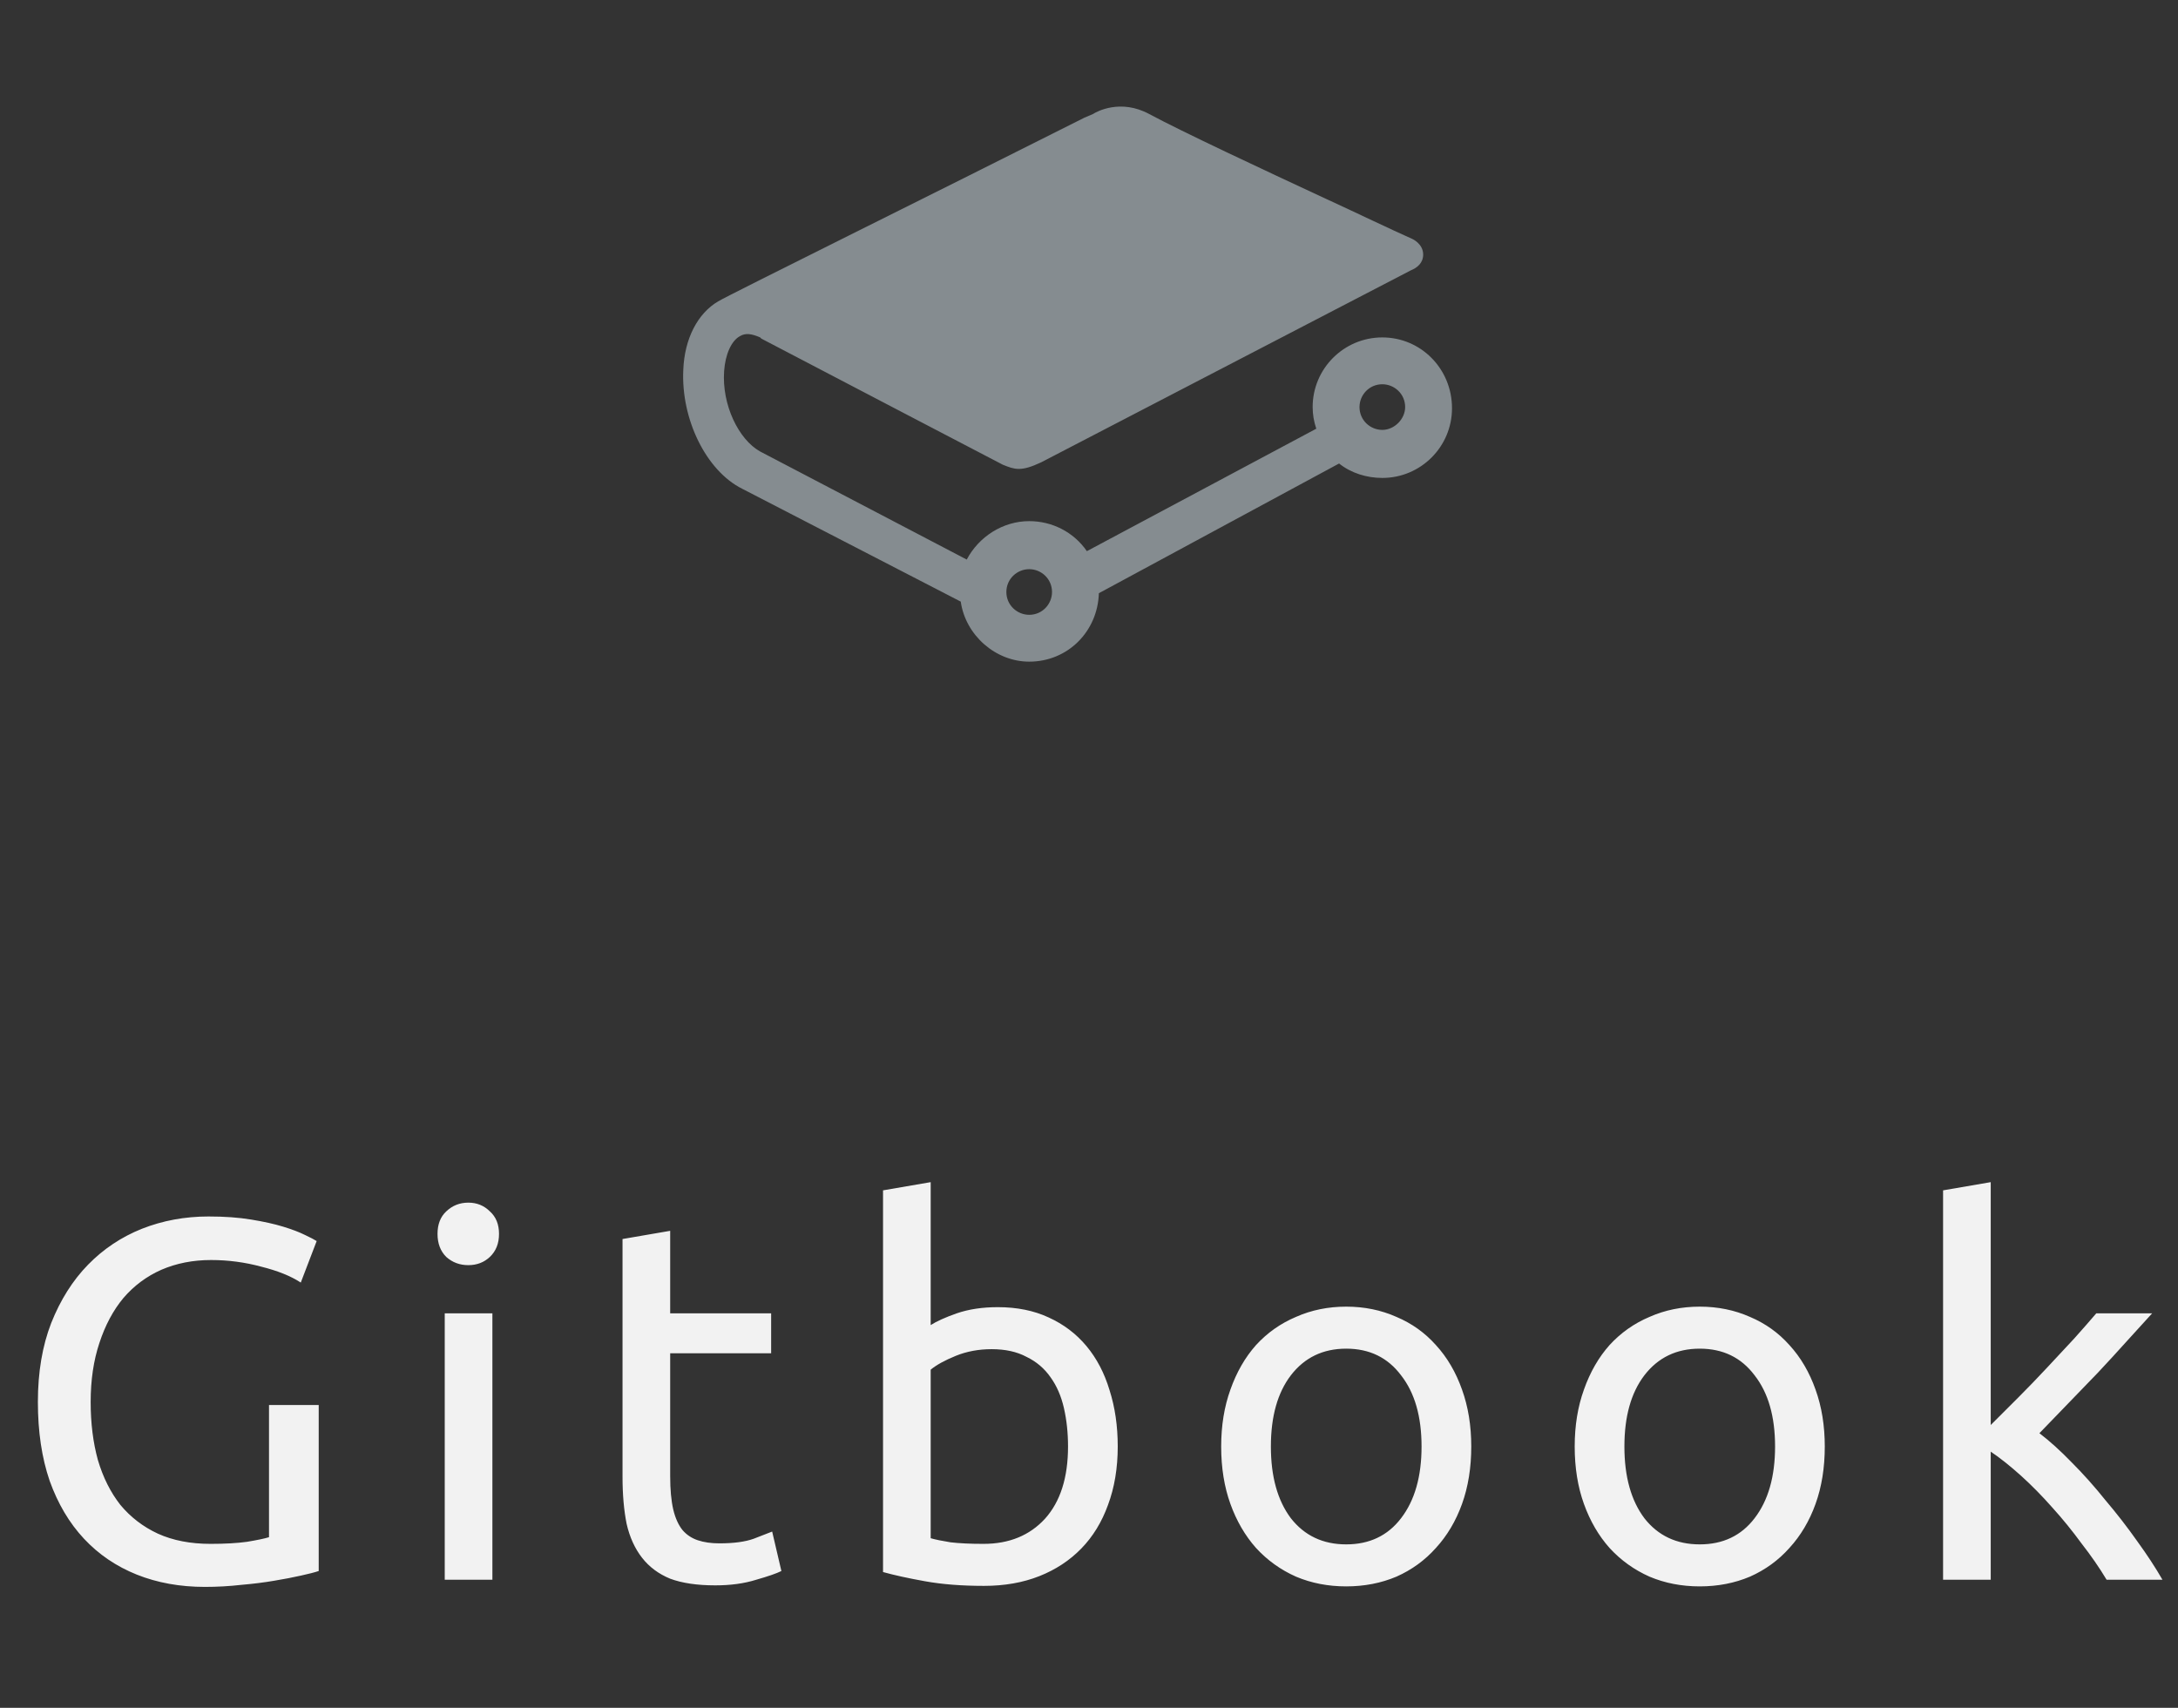
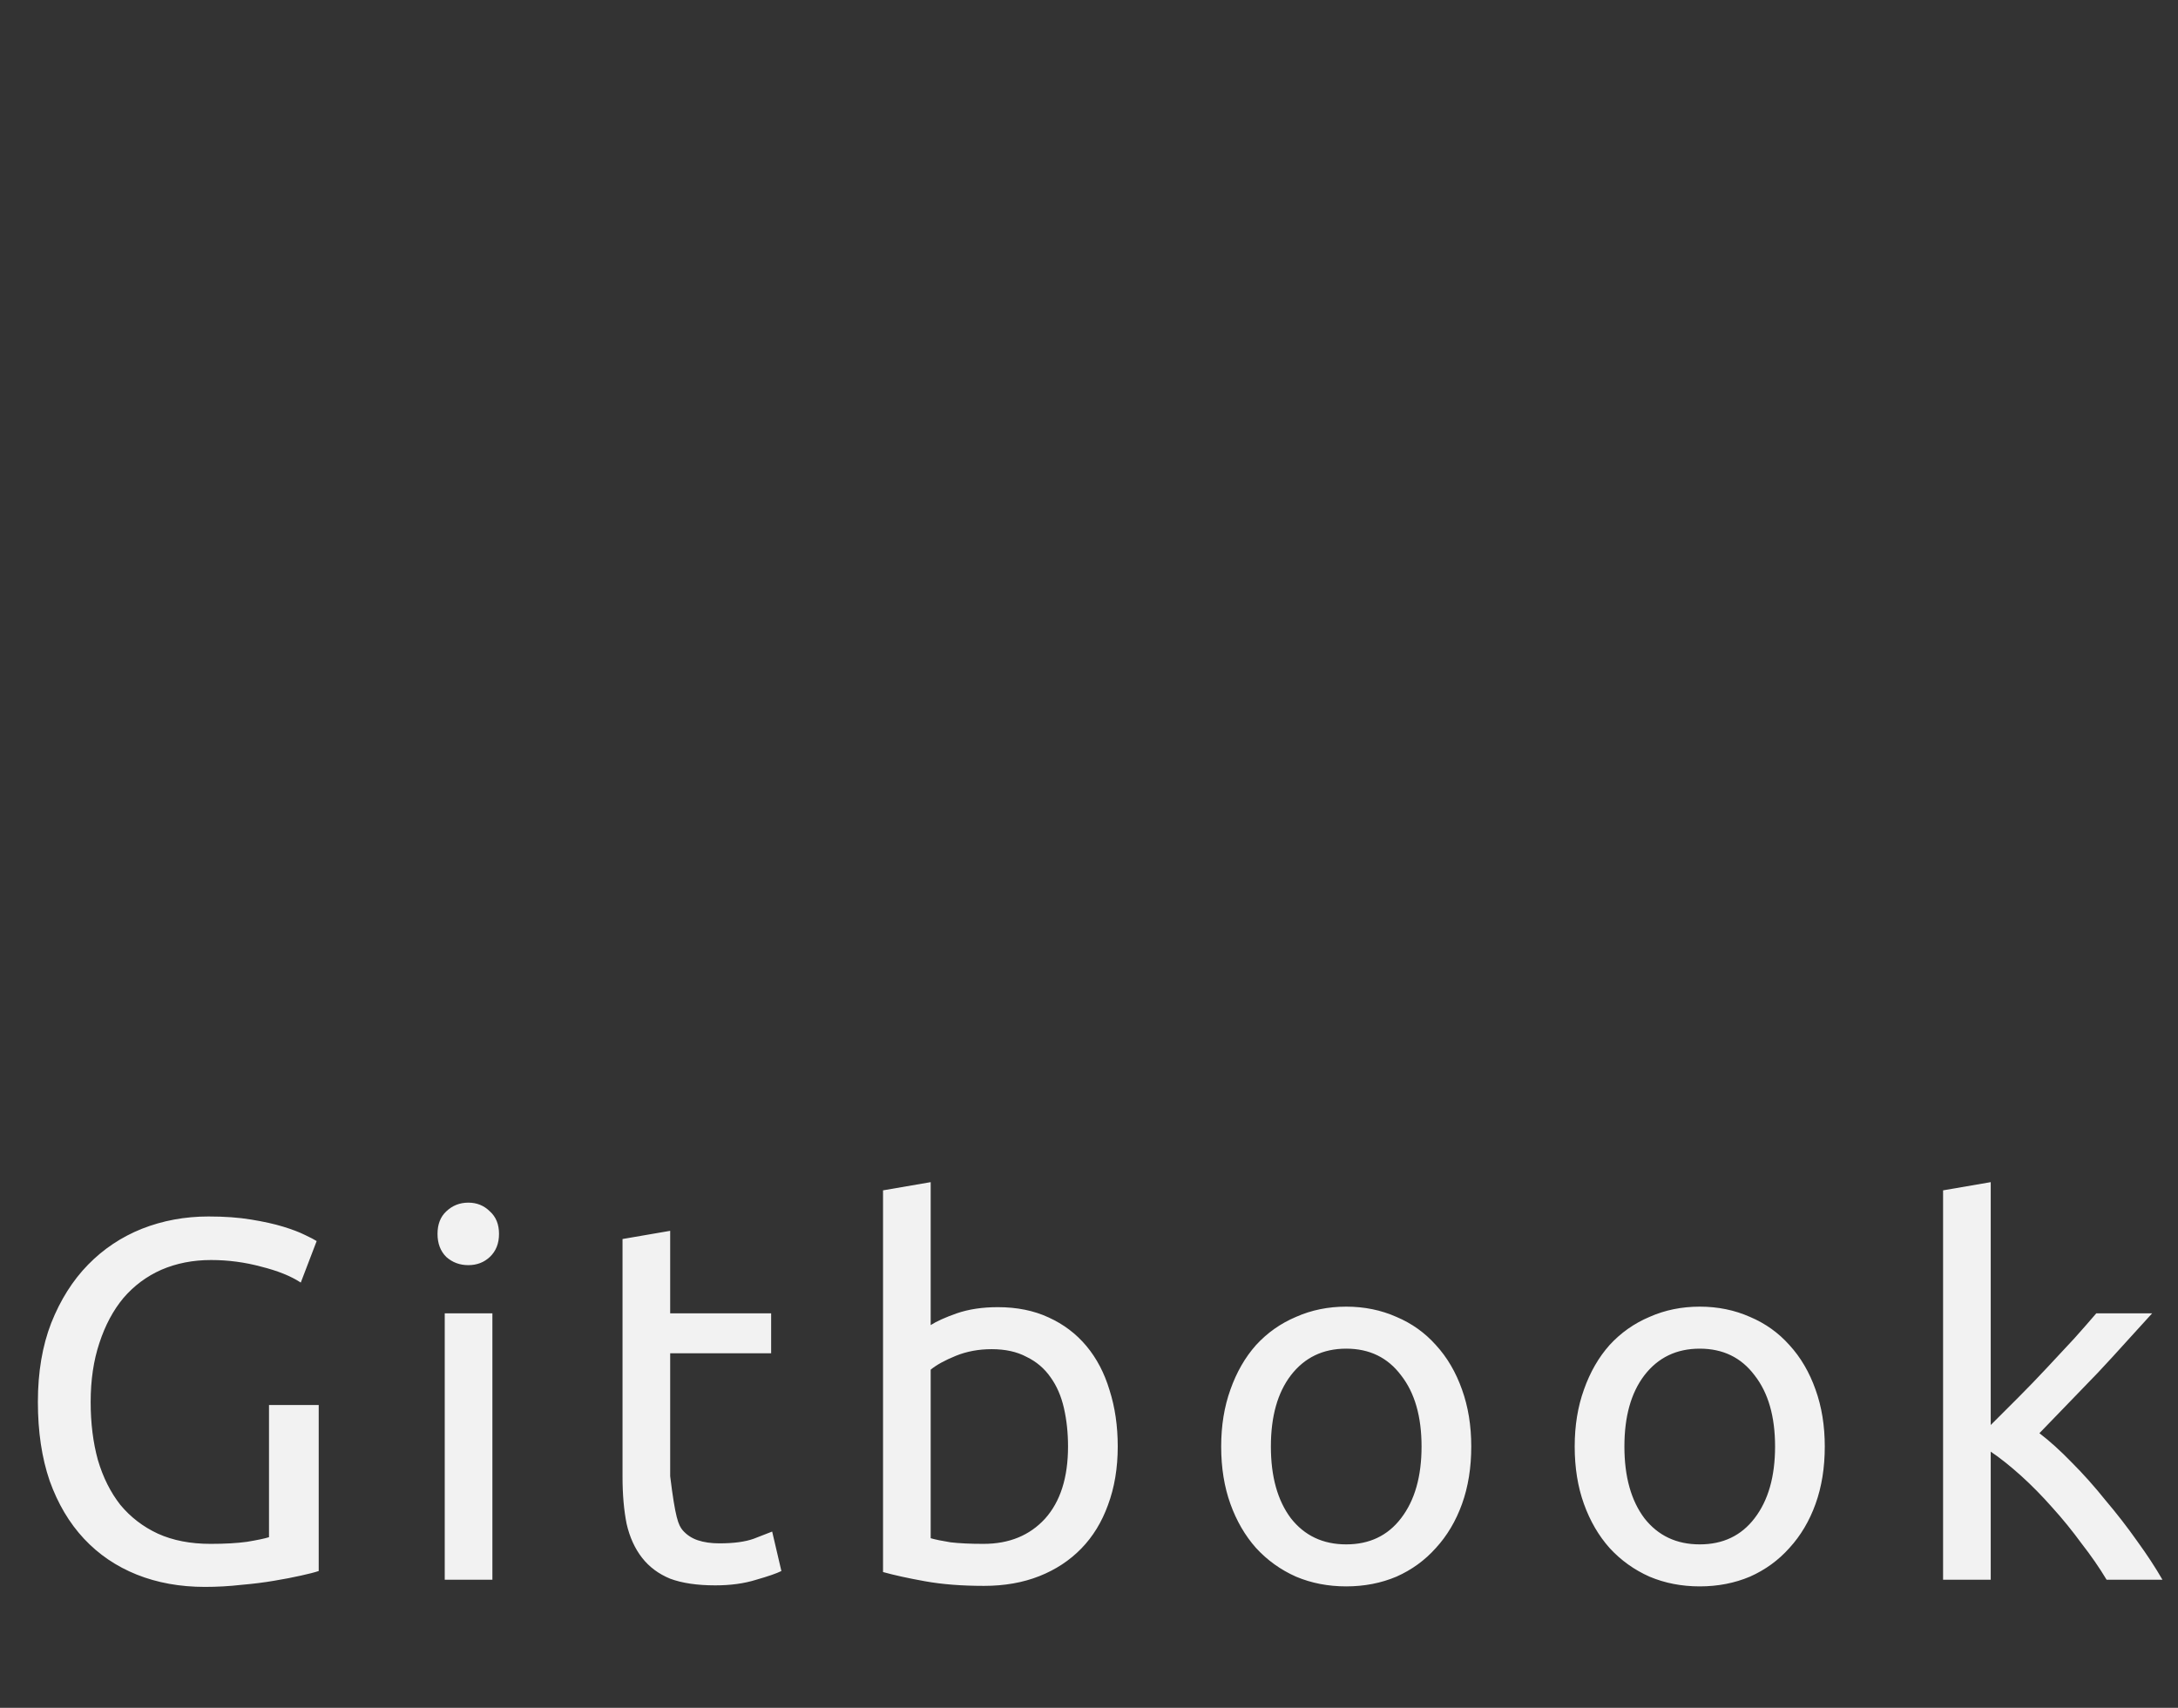
<svg xmlns="http://www.w3.org/2000/svg" width="51" height="40" viewBox="0 0 51 40" fill="none">
  <rect x="0" y="0" width="51" height="40" fill="#333333" stroke="none" />
-   <path d="M6.299 32.908H7.463V36.796C7.367 36.828 7.227 36.864 7.043 36.904C6.867 36.944 6.659 36.984 6.419 37.024C6.187 37.064 5.931 37.096 5.651 37.12C5.371 37.152 5.087 37.168 4.799 37.168C4.215 37.168 3.683 37.072 3.203 36.88C2.723 36.688 2.311 36.408 1.967 36.04C1.623 35.672 1.355 35.22 1.163 34.684C0.979 34.148 0.887 33.532 0.887 32.836C0.887 32.14 0.991 31.524 1.199 30.988C1.415 30.444 1.703 29.988 2.063 29.62C2.423 29.252 2.843 28.972 3.323 28.78C3.811 28.588 4.331 28.492 4.883 28.492C5.259 28.492 5.591 28.516 5.879 28.564C6.175 28.612 6.427 28.668 6.635 28.732C6.843 28.796 7.011 28.86 7.139 28.924C7.275 28.988 7.367 29.036 7.415 29.068L7.043 30.04C6.811 29.888 6.503 29.764 6.119 29.668C5.735 29.564 5.343 29.512 4.943 29.512C4.519 29.512 4.131 29.588 3.779 29.74C3.435 29.892 3.139 30.112 2.891 30.4C2.651 30.688 2.463 31.04 2.327 31.456C2.191 31.864 2.123 32.324 2.123 32.836C2.123 33.332 2.179 33.784 2.291 34.192C2.411 34.6 2.587 34.952 2.819 35.248C3.059 35.536 3.351 35.76 3.695 35.92C4.047 36.08 4.459 36.16 4.931 36.16C5.267 36.16 5.551 36.144 5.783 36.112C6.023 36.072 6.195 36.036 6.299 36.004V32.908ZM11.53 37H10.414V30.76H11.53V37ZM10.966 29.632C10.765 29.632 10.594 29.568 10.45 29.44C10.313 29.304 10.245 29.124 10.245 28.9C10.245 28.676 10.313 28.5 10.45 28.372C10.594 28.236 10.765 28.168 10.966 28.168C11.165 28.168 11.334 28.236 11.47 28.372C11.614 28.5 11.685 28.676 11.685 28.9C11.685 29.124 11.614 29.304 11.47 29.44C11.334 29.568 11.165 29.632 10.966 29.632ZM15.693 30.76H18.057V31.696H15.693V34.576C15.693 34.888 15.717 35.148 15.765 35.356C15.813 35.556 15.885 35.716 15.981 35.836C16.077 35.948 16.197 36.028 16.341 36.076C16.485 36.124 16.653 36.148 16.845 36.148C17.181 36.148 17.449 36.112 17.649 36.04C17.857 35.96 18.001 35.904 18.081 35.872L18.297 36.796C18.185 36.852 17.989 36.92 17.709 37C17.429 37.088 17.109 37.132 16.749 37.132C16.325 37.132 15.973 37.08 15.693 36.976C15.421 36.864 15.201 36.7 15.033 36.484C14.865 36.268 14.745 36.004 14.673 35.692C14.609 35.372 14.577 35.004 14.577 34.588V29.02L15.693 28.828V30.76ZM21.793 31.036C21.929 30.948 22.133 30.856 22.405 30.76C22.685 30.664 23.005 30.616 23.365 30.616C23.813 30.616 24.209 30.696 24.553 30.856C24.905 31.016 25.201 31.24 25.441 31.528C25.681 31.816 25.861 32.16 25.981 32.56C26.109 32.96 26.173 33.4 26.173 33.88C26.173 34.384 26.097 34.84 25.945 35.248C25.801 35.648 25.593 35.988 25.321 36.268C25.049 36.548 24.721 36.764 24.337 36.916C23.953 37.068 23.521 37.144 23.041 37.144C22.521 37.144 22.061 37.108 21.661 37.036C21.261 36.964 20.933 36.892 20.677 36.82V27.88L21.793 27.688V31.036ZM21.793 36.028C21.905 36.06 22.061 36.092 22.261 36.124C22.469 36.148 22.725 36.16 23.029 36.16C23.629 36.16 24.109 35.964 24.469 35.572C24.829 35.172 25.009 34.608 25.009 33.88C25.009 33.56 24.977 33.26 24.913 32.98C24.849 32.7 24.745 32.46 24.601 32.26C24.457 32.052 24.269 31.892 24.037 31.78C23.813 31.66 23.541 31.6 23.221 31.6C22.917 31.6 22.637 31.652 22.381 31.756C22.125 31.86 21.929 31.968 21.793 32.08V36.028ZM34.451 33.88C34.451 34.376 34.379 34.824 34.235 35.224C34.091 35.624 33.887 35.968 33.623 36.256C33.367 36.544 33.059 36.768 32.699 36.928C32.339 37.08 31.947 37.156 31.523 37.156C31.099 37.156 30.707 37.08 30.347 36.928C29.987 36.768 29.675 36.544 29.411 36.256C29.155 35.968 28.955 35.624 28.811 35.224C28.667 34.824 28.595 34.376 28.595 33.88C28.595 33.392 28.667 32.948 28.811 32.548C28.955 32.14 29.155 31.792 29.411 31.504C29.675 31.216 29.987 30.996 30.347 30.844C30.707 30.684 31.099 30.604 31.523 30.604C31.947 30.604 32.339 30.684 32.699 30.844C33.059 30.996 33.367 31.216 33.623 31.504C33.887 31.792 34.091 32.14 34.235 32.548C34.379 32.948 34.451 33.392 34.451 33.88ZM33.287 33.88C33.287 33.176 33.127 32.62 32.807 32.212C32.495 31.796 32.067 31.588 31.523 31.588C30.979 31.588 30.547 31.796 30.227 32.212C29.915 32.62 29.759 33.176 29.759 33.88C29.759 34.584 29.915 35.144 30.227 35.56C30.547 35.968 30.979 36.172 31.523 36.172C32.067 36.172 32.495 35.968 32.807 35.56C33.127 35.144 33.287 34.584 33.287 33.88ZM42.729 33.88C42.729 34.376 42.657 34.824 42.513 35.224C42.369 35.624 42.165 35.968 41.901 36.256C41.645 36.544 41.337 36.768 40.977 36.928C40.617 37.08 40.225 37.156 39.801 37.156C39.377 37.156 38.985 37.08 38.625 36.928C38.265 36.768 37.953 36.544 37.689 36.256C37.433 35.968 37.233 35.624 37.089 35.224C36.945 34.824 36.873 34.376 36.873 33.88C36.873 33.392 36.945 32.948 37.089 32.548C37.233 32.14 37.433 31.792 37.689 31.504C37.953 31.216 38.265 30.996 38.625 30.844C38.985 30.684 39.377 30.604 39.801 30.604C40.225 30.604 40.617 30.684 40.977 30.844C41.337 30.996 41.645 31.216 41.901 31.504C42.165 31.792 42.369 32.14 42.513 32.548C42.657 32.948 42.729 33.392 42.729 33.88ZM41.565 33.88C41.565 33.176 41.405 32.62 41.085 32.212C40.773 31.796 40.345 31.588 39.801 31.588C39.257 31.588 38.825 31.796 38.505 32.212C38.193 32.62 38.037 33.176 38.037 33.88C38.037 34.584 38.193 35.144 38.505 35.56C38.825 35.968 39.257 36.172 39.801 36.172C40.345 36.172 40.773 35.968 41.085 35.56C41.405 35.144 41.565 34.584 41.565 33.88ZM47.755 33.568C47.995 33.752 48.248 33.98 48.511 34.252C48.783 34.524 49.047 34.82 49.303 35.14C49.568 35.452 49.816 35.772 50.047 36.1C50.279 36.42 50.475 36.72 50.636 37H49.328C49.16 36.72 48.964 36.436 48.739 36.148C48.523 35.852 48.295 35.572 48.056 35.308C47.816 35.036 47.572 34.788 47.324 34.564C47.075 34.34 46.84 34.152 46.615 34V37H45.499V27.88L46.615 27.688V33.376C46.807 33.184 47.02 32.972 47.252 32.74C47.483 32.508 47.712 32.272 47.935 32.032C48.16 31.792 48.371 31.564 48.572 31.348C48.772 31.124 48.944 30.928 49.087 30.76H50.395C50.212 30.96 50.011 31.18 49.795 31.42C49.58 31.66 49.355 31.904 49.123 32.152C48.892 32.392 48.656 32.636 48.416 32.884C48.184 33.124 47.964 33.352 47.755 33.568Z" fill="#F2F2F2" />
+   <path d="M6.299 32.908H7.463V36.796C7.367 36.828 7.227 36.864 7.043 36.904C6.867 36.944 6.659 36.984 6.419 37.024C6.187 37.064 5.931 37.096 5.651 37.12C5.371 37.152 5.087 37.168 4.799 37.168C4.215 37.168 3.683 37.072 3.203 36.88C2.723 36.688 2.311 36.408 1.967 36.04C1.623 35.672 1.355 35.22 1.163 34.684C0.979 34.148 0.887 33.532 0.887 32.836C0.887 32.14 0.991 31.524 1.199 30.988C1.415 30.444 1.703 29.988 2.063 29.62C2.423 29.252 2.843 28.972 3.323 28.78C3.811 28.588 4.331 28.492 4.883 28.492C5.259 28.492 5.591 28.516 5.879 28.564C6.175 28.612 6.427 28.668 6.635 28.732C6.843 28.796 7.011 28.86 7.139 28.924C7.275 28.988 7.367 29.036 7.415 29.068L7.043 30.04C6.811 29.888 6.503 29.764 6.119 29.668C5.735 29.564 5.343 29.512 4.943 29.512C4.519 29.512 4.131 29.588 3.779 29.74C3.435 29.892 3.139 30.112 2.891 30.4C2.651 30.688 2.463 31.04 2.327 31.456C2.191 31.864 2.123 32.324 2.123 32.836C2.123 33.332 2.179 33.784 2.291 34.192C2.411 34.6 2.587 34.952 2.819 35.248C3.059 35.536 3.351 35.76 3.695 35.92C4.047 36.08 4.459 36.16 4.931 36.16C5.267 36.16 5.551 36.144 5.783 36.112C6.023 36.072 6.195 36.036 6.299 36.004V32.908ZM11.53 37H10.414V30.76H11.53V37ZM10.966 29.632C10.765 29.632 10.594 29.568 10.45 29.44C10.313 29.304 10.245 29.124 10.245 28.9C10.245 28.676 10.313 28.5 10.45 28.372C10.594 28.236 10.765 28.168 10.966 28.168C11.165 28.168 11.334 28.236 11.47 28.372C11.614 28.5 11.685 28.676 11.685 28.9C11.685 29.124 11.614 29.304 11.47 29.44C11.334 29.568 11.165 29.632 10.966 29.632ZM15.693 30.76H18.057V31.696H15.693V34.576C15.813 35.556 15.885 35.716 15.981 35.836C16.077 35.948 16.197 36.028 16.341 36.076C16.485 36.124 16.653 36.148 16.845 36.148C17.181 36.148 17.449 36.112 17.649 36.04C17.857 35.96 18.001 35.904 18.081 35.872L18.297 36.796C18.185 36.852 17.989 36.92 17.709 37C17.429 37.088 17.109 37.132 16.749 37.132C16.325 37.132 15.973 37.08 15.693 36.976C15.421 36.864 15.201 36.7 15.033 36.484C14.865 36.268 14.745 36.004 14.673 35.692C14.609 35.372 14.577 35.004 14.577 34.588V29.02L15.693 28.828V30.76ZM21.793 31.036C21.929 30.948 22.133 30.856 22.405 30.76C22.685 30.664 23.005 30.616 23.365 30.616C23.813 30.616 24.209 30.696 24.553 30.856C24.905 31.016 25.201 31.24 25.441 31.528C25.681 31.816 25.861 32.16 25.981 32.56C26.109 32.96 26.173 33.4 26.173 33.88C26.173 34.384 26.097 34.84 25.945 35.248C25.801 35.648 25.593 35.988 25.321 36.268C25.049 36.548 24.721 36.764 24.337 36.916C23.953 37.068 23.521 37.144 23.041 37.144C22.521 37.144 22.061 37.108 21.661 37.036C21.261 36.964 20.933 36.892 20.677 36.82V27.88L21.793 27.688V31.036ZM21.793 36.028C21.905 36.06 22.061 36.092 22.261 36.124C22.469 36.148 22.725 36.16 23.029 36.16C23.629 36.16 24.109 35.964 24.469 35.572C24.829 35.172 25.009 34.608 25.009 33.88C25.009 33.56 24.977 33.26 24.913 32.98C24.849 32.7 24.745 32.46 24.601 32.26C24.457 32.052 24.269 31.892 24.037 31.78C23.813 31.66 23.541 31.6 23.221 31.6C22.917 31.6 22.637 31.652 22.381 31.756C22.125 31.86 21.929 31.968 21.793 32.08V36.028ZM34.451 33.88C34.451 34.376 34.379 34.824 34.235 35.224C34.091 35.624 33.887 35.968 33.623 36.256C33.367 36.544 33.059 36.768 32.699 36.928C32.339 37.08 31.947 37.156 31.523 37.156C31.099 37.156 30.707 37.08 30.347 36.928C29.987 36.768 29.675 36.544 29.411 36.256C29.155 35.968 28.955 35.624 28.811 35.224C28.667 34.824 28.595 34.376 28.595 33.88C28.595 33.392 28.667 32.948 28.811 32.548C28.955 32.14 29.155 31.792 29.411 31.504C29.675 31.216 29.987 30.996 30.347 30.844C30.707 30.684 31.099 30.604 31.523 30.604C31.947 30.604 32.339 30.684 32.699 30.844C33.059 30.996 33.367 31.216 33.623 31.504C33.887 31.792 34.091 32.14 34.235 32.548C34.379 32.948 34.451 33.392 34.451 33.88ZM33.287 33.88C33.287 33.176 33.127 32.62 32.807 32.212C32.495 31.796 32.067 31.588 31.523 31.588C30.979 31.588 30.547 31.796 30.227 32.212C29.915 32.62 29.759 33.176 29.759 33.88C29.759 34.584 29.915 35.144 30.227 35.56C30.547 35.968 30.979 36.172 31.523 36.172C32.067 36.172 32.495 35.968 32.807 35.56C33.127 35.144 33.287 34.584 33.287 33.88ZM42.729 33.88C42.729 34.376 42.657 34.824 42.513 35.224C42.369 35.624 42.165 35.968 41.901 36.256C41.645 36.544 41.337 36.768 40.977 36.928C40.617 37.08 40.225 37.156 39.801 37.156C39.377 37.156 38.985 37.08 38.625 36.928C38.265 36.768 37.953 36.544 37.689 36.256C37.433 35.968 37.233 35.624 37.089 35.224C36.945 34.824 36.873 34.376 36.873 33.88C36.873 33.392 36.945 32.948 37.089 32.548C37.233 32.14 37.433 31.792 37.689 31.504C37.953 31.216 38.265 30.996 38.625 30.844C38.985 30.684 39.377 30.604 39.801 30.604C40.225 30.604 40.617 30.684 40.977 30.844C41.337 30.996 41.645 31.216 41.901 31.504C42.165 31.792 42.369 32.14 42.513 32.548C42.657 32.948 42.729 33.392 42.729 33.88ZM41.565 33.88C41.565 33.176 41.405 32.62 41.085 32.212C40.773 31.796 40.345 31.588 39.801 31.588C39.257 31.588 38.825 31.796 38.505 32.212C38.193 32.62 38.037 33.176 38.037 33.88C38.037 34.584 38.193 35.144 38.505 35.56C38.825 35.968 39.257 36.172 39.801 36.172C40.345 36.172 40.773 35.968 41.085 35.56C41.405 35.144 41.565 34.584 41.565 33.88ZM47.755 33.568C47.995 33.752 48.248 33.98 48.511 34.252C48.783 34.524 49.047 34.82 49.303 35.14C49.568 35.452 49.816 35.772 50.047 36.1C50.279 36.42 50.475 36.72 50.636 37H49.328C49.16 36.72 48.964 36.436 48.739 36.148C48.523 35.852 48.295 35.572 48.056 35.308C47.816 35.036 47.572 34.788 47.324 34.564C47.075 34.34 46.84 34.152 46.615 34V37H45.499V27.88L46.615 27.688V33.376C46.807 33.184 47.02 32.972 47.252 32.74C47.483 32.508 47.712 32.272 47.935 32.032C48.16 31.792 48.371 31.564 48.572 31.348C48.772 31.124 48.944 30.928 49.087 30.76H50.395C50.212 30.96 50.011 31.18 49.795 31.42C49.58 31.66 49.355 31.904 49.123 32.152C48.892 32.392 48.656 32.636 48.416 32.884C48.184 33.124 47.964 33.352 47.755 33.568Z" fill="#F2F2F2" />
  <g clip-path="url(#clip0_64_49548)">
-     <path d="M24.1 13.331C24.381 13.331 24.634 13.556 24.634 13.866C24.634 14.147 24.409 14.4 24.1 14.4C23.819 14.4 23.565 14.175 23.565 13.866C23.565 13.556 23.819 13.331 24.1 13.331ZM32.368 10.069C32.087 10.069 31.834 9.844 31.834 9.534C31.834 9.253 32.059 9 32.368 9C32.65 9 32.903 9.225 32.903 9.534C32.903 9.816 32.65 10.069 32.368 10.069ZM32.368 7.903C31.468 7.903 30.737 8.634 30.737 9.534C30.737 9.703 30.765 9.872 30.822 10.041L25.45 12.909C25.14 12.459 24.634 12.206 24.1 12.206C23.481 12.206 22.919 12.572 22.637 13.106L17.8 10.575C17.294 10.294 16.9 9.478 16.956 8.691C16.984 8.297 17.125 7.987 17.322 7.875C17.462 7.791 17.603 7.819 17.8 7.903L17.828 7.931C19.122 8.606 23.312 10.8 23.481 10.884C23.762 10.997 23.903 11.053 24.381 10.828L33.044 6.328C33.184 6.272 33.325 6.159 33.325 5.962C33.325 5.709 33.072 5.597 33.072 5.597C32.565 5.372 31.806 5.006 31.075 4.669C29.5 3.937 27.7 3.094 26.912 2.672C26.237 2.306 25.675 2.616 25.59 2.672L25.393 2.756C21.822 4.556 17.097 6.891 16.815 7.059C16.337 7.341 16.028 7.931 16 8.662C15.944 9.816 16.534 11.025 17.378 11.447L22.497 14.091C22.609 14.878 23.312 15.497 24.1 15.497C25 15.497 25.703 14.794 25.731 13.894L31.356 10.856C31.637 11.081 32.003 11.194 32.368 11.194C33.269 11.194 34 10.463 34 9.562C34 8.634 33.269 7.903 32.368 7.903Z" fill="#858C90" />
-   </g>
+     </g>
  <defs>
    <clipPath id="clip0_64_49548">
-       <rect width="18" height="18" fill="white" transform="translate(16)" />
-     </clipPath>
+       </clipPath>
  </defs>
</svg>